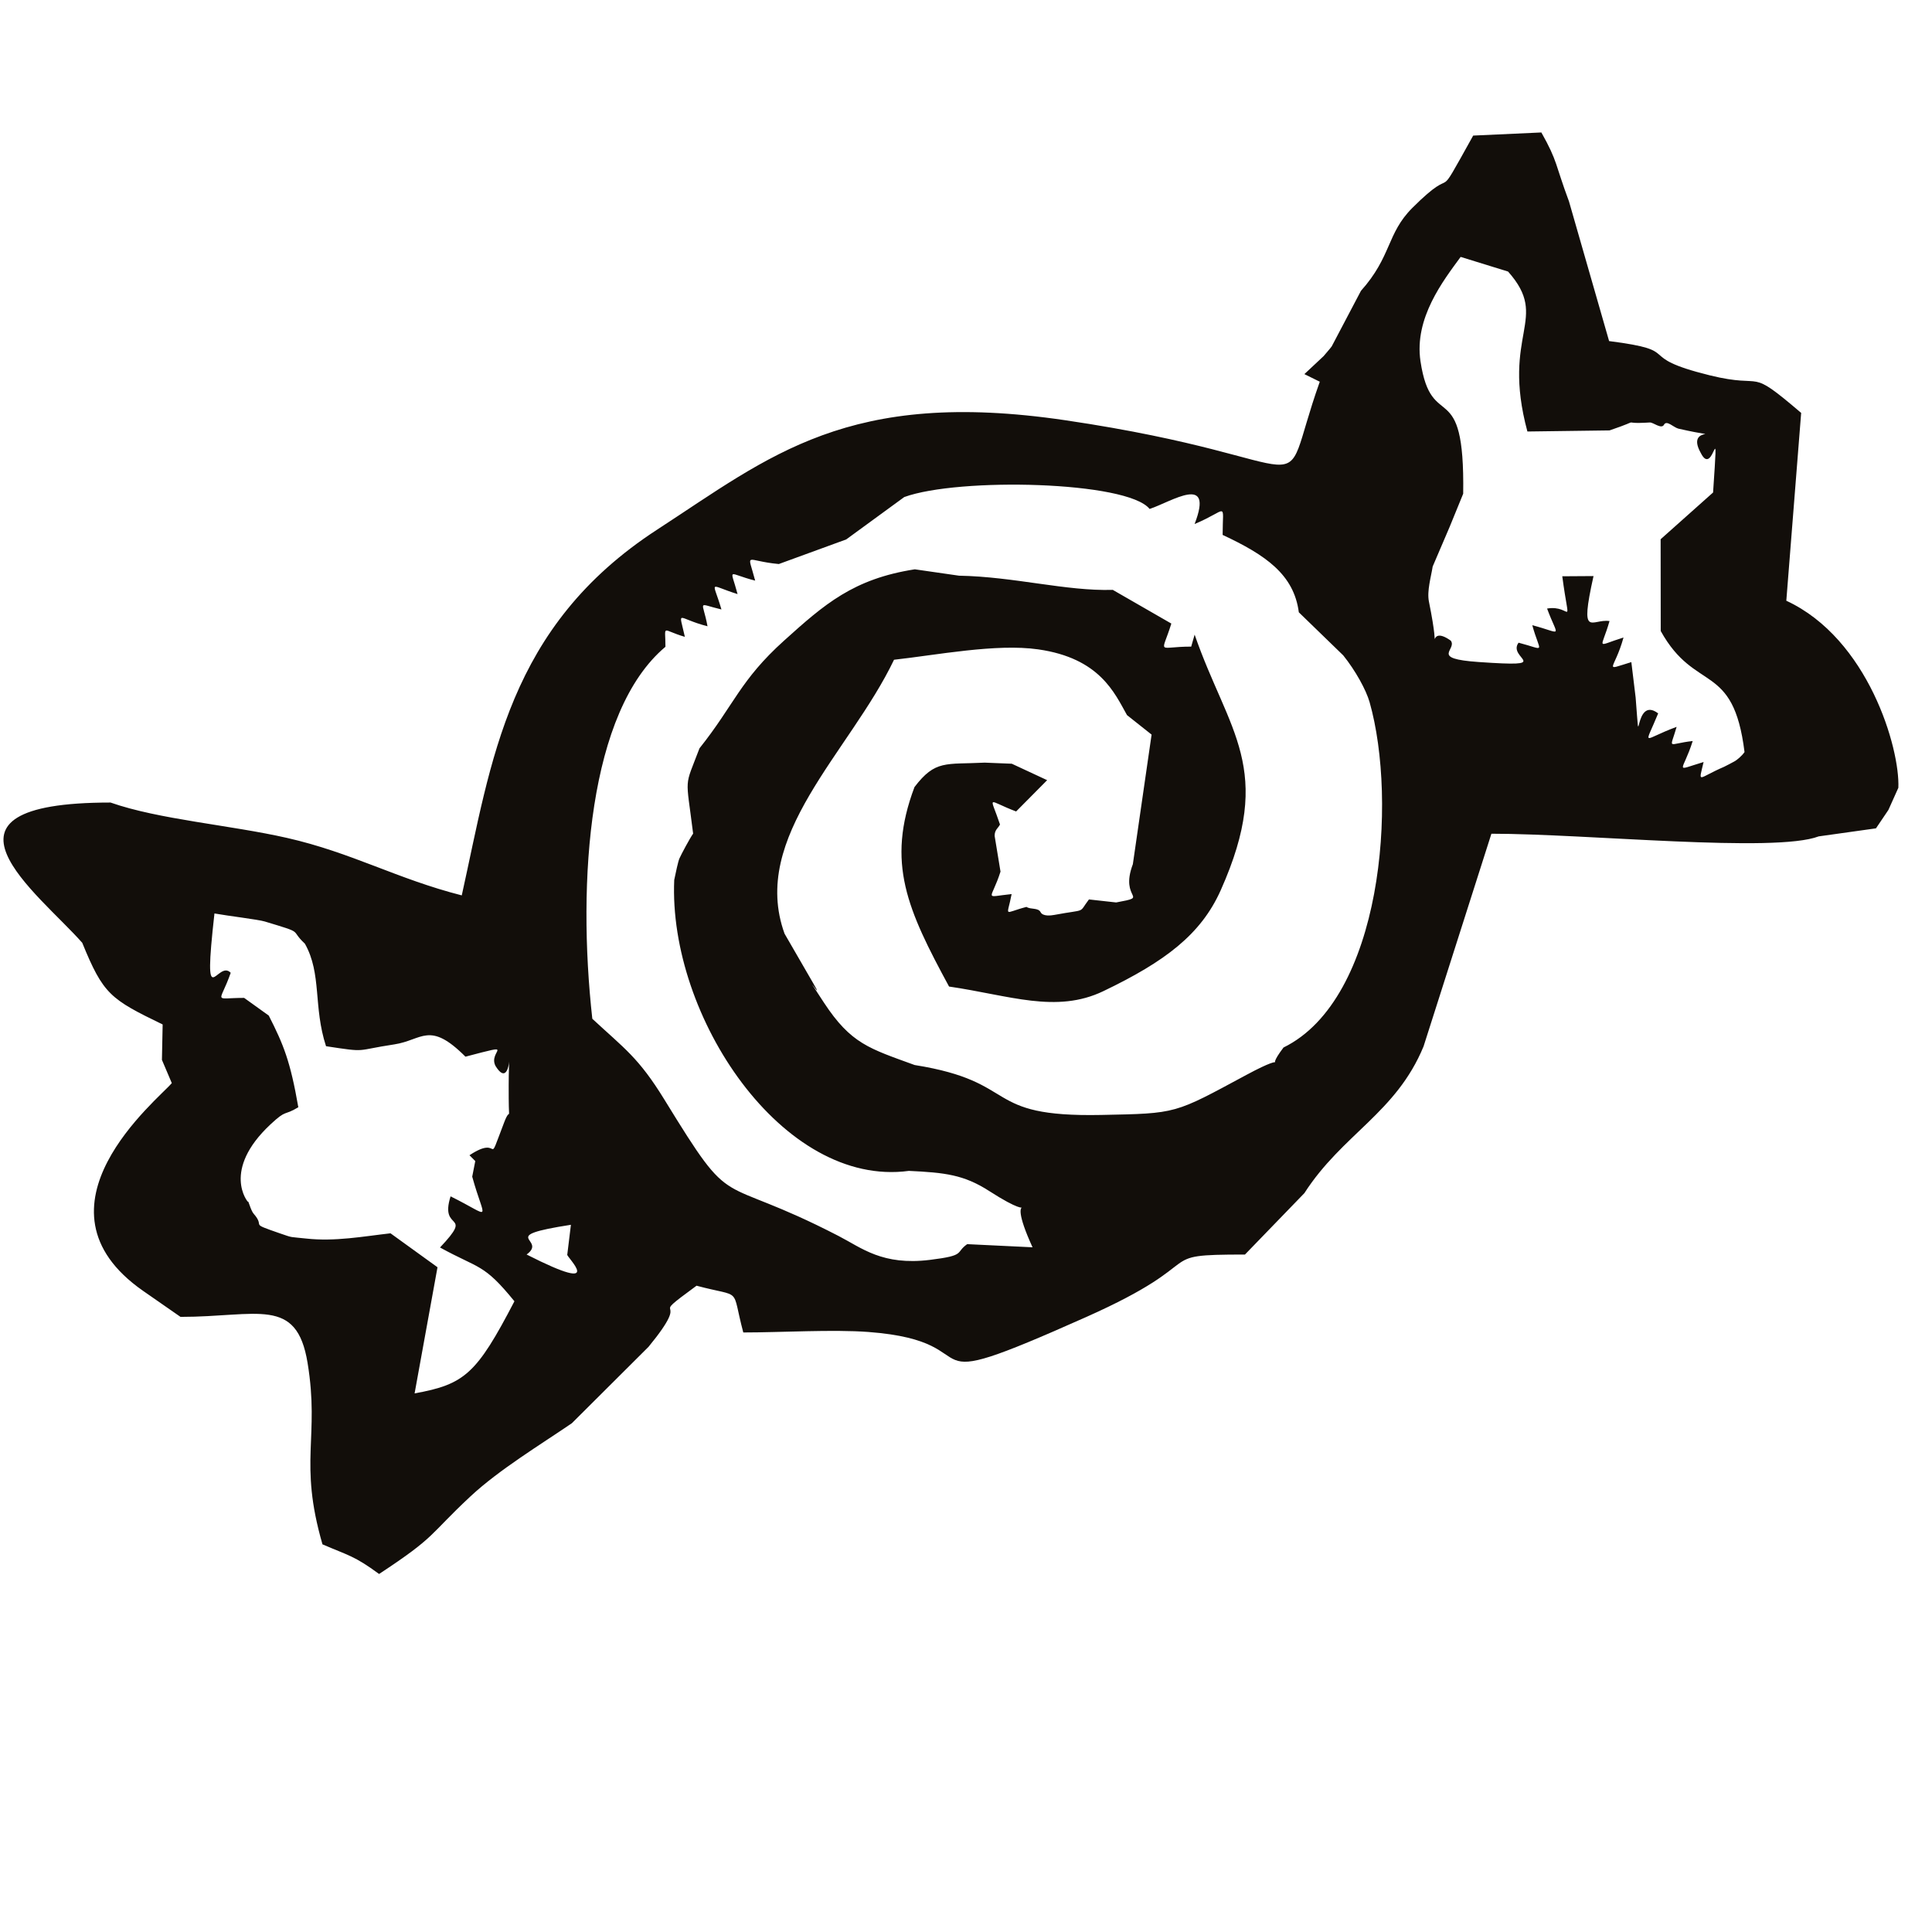
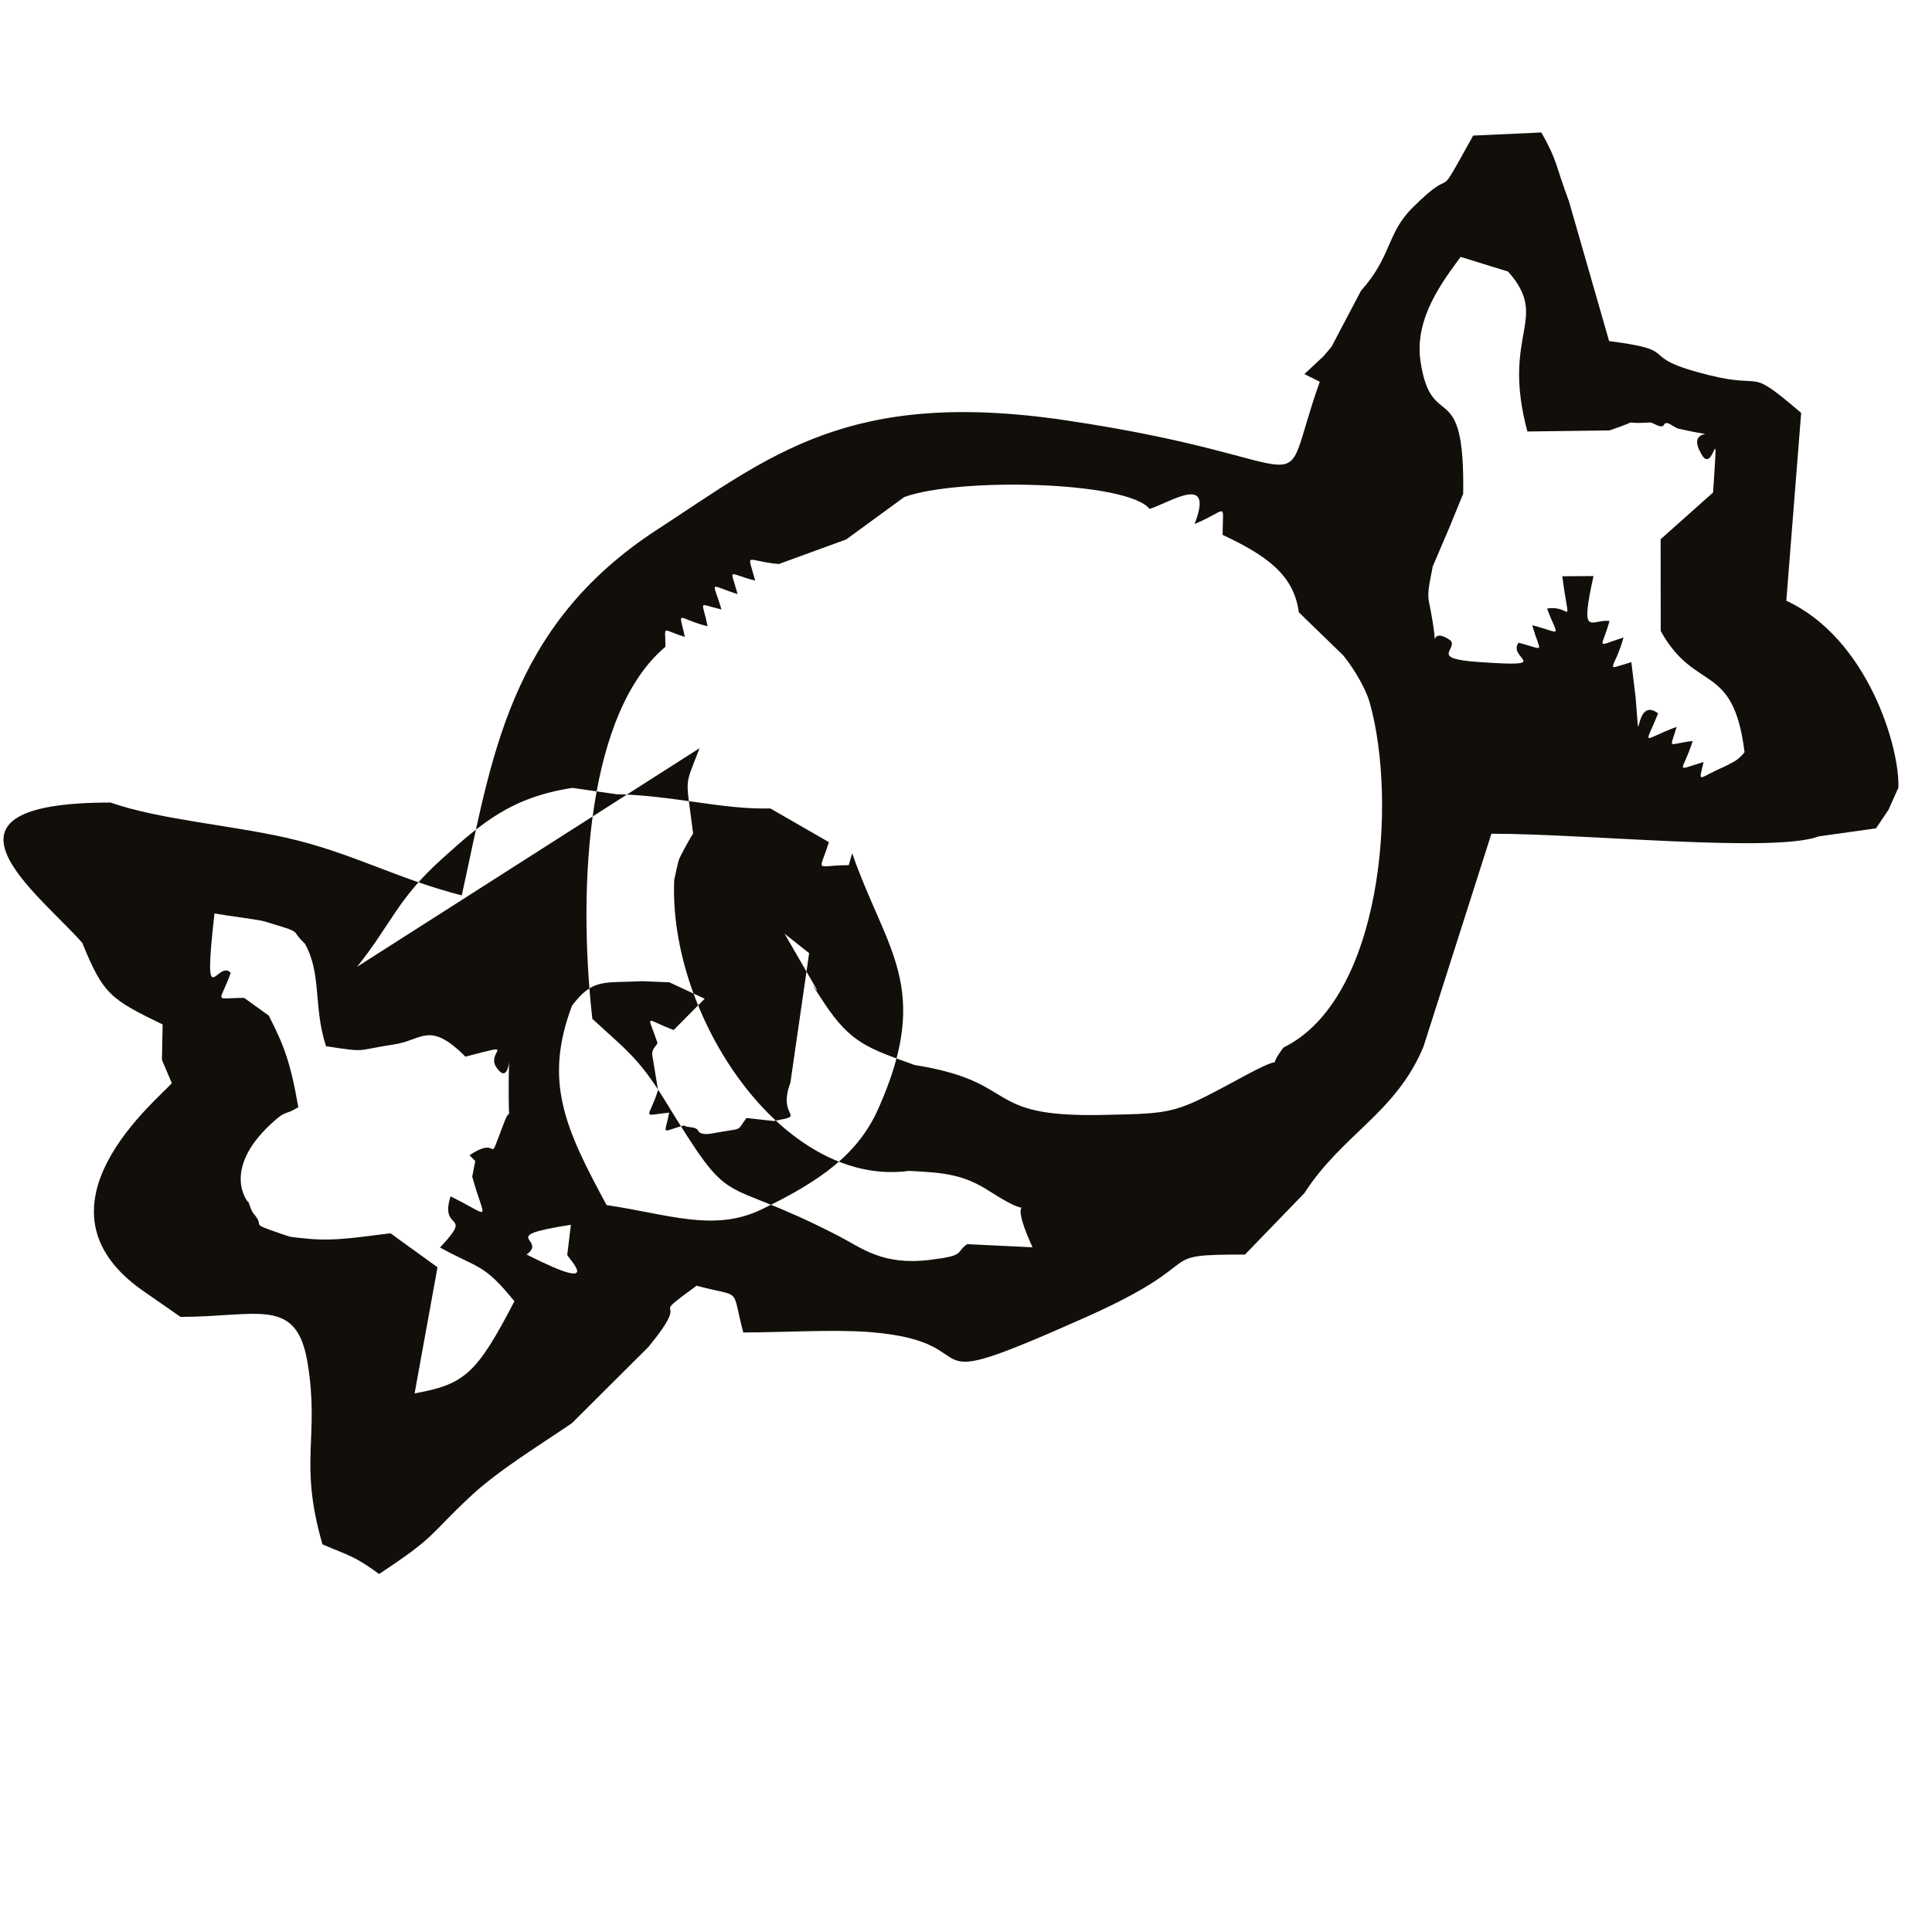
<svg xmlns="http://www.w3.org/2000/svg" xml:space="preserve" width="1.5in" height="1.5in" version="1.1" style="shape-rendering:geometricPrecision; text-rendering:geometricPrecision; image-rendering:optimizeQuality; fill-rule:evenodd; clip-rule:evenodd" viewBox="0 0 1499.99 1499.99">
  <defs>
    <style type="text/css">
   
    .fil0 {fill:#120E0A}
   
  </style>
  </defs>
  <g id="Layer_x0020_1">
-     <path class="fil0" d="M440.43 974c-1.65,1 32.58,32.63 -31.57,0 16.8,-12.26 -24.75,-13.89 34.39,-23.08l-2.81 23.08zm-203.71 -241.31c13.22,23.42 6.37,48.89 16.41,79.58 32.93,5.02 21.78,3.28 52.93,-1.4 21.89,-3.29 27.2,-18.61 55.32,9.53 41.3,-10.86 17.14,-4.71 23.35,7.23 14.33,23.08 9.87,-35.78 10.23,25.29 0.12,20.5 1.56,5.2 -3.46,18.31 -14.78,38.61 -1.02,8.45 -27,25.7l4.5 4.52 -2.38 12.1c9.82,35.61 16.45,31.74 -16.8,15.29 -8.93,28.26 18.74,11.24 -8.2,39.7 30.57,16.84 33.73,12.18 57.77,41.76 -29.37,56.42 -38.57,64.47 -77.5,71.52l17.78 -97.94 -36.48 -26.35c-21.02,2.37 -43.1,6.57 -65.6,4.06 -12.98,-1.44 -9.6,-0.32 -20.03,-3.93 -25.48,-8.83 -10.85,-4.19 -20.62,-15.32 -2.29,-2.55 -4.27,-11.02 -4.44,-9.28 -0.04,0.41 -20.74,-24.36 17.52,-60.11 12.86,-12.02 9.9,-6.2 21.59,-13.29 -6.2,-35.65 -11.44,-48.58 -22.95,-71.18l-19.11 -13.72c-24.65,0 -18.93,5 -10.43,-19.49 -10.48,-11.02 -21.82,35.69 -12.62,-46.06 10.44,1.88 33.97,4.69 39.04,6.22 31.91,9.63 18.73,5.67 31.19,17.26zm306.39 -151.78c-12.06,31.91 -10.7,19.97 -4.97,66.31 -2.47,3.43 -9.31,16.25 -10.62,19.24 -1.12,2.56 -2.9,11.26 -4.05,16.72 -4.63,105.92 84.28,239.1 182.16,225.89 28.04,1.33 42.69,2.95 62.44,15.67 47.11,30.33 8.79,-10.52 33.59,43.65l-50.73 -2.44c-9.65,6.78 -0.59,8.72 -28.92,12.21 -36.94,4.54 -52.77,-9.17 -71.02,-18.59 -97.31,-50.27 -79.4,-15.05 -135.17,-105.87 -20.1,-32.73 -31.09,-39.65 -55.95,-62.73 -11.89,-107.06 -2.95,-238.71 56.78,-288.81 0,-17.87 -3.51,-13.12 15.07,-7.72 -4.87,-22.11 -6.54,-14.39 17.59,-8.2 -3.76,-20.59 -8.83,-17.69 10.81,-13.06 -6.76,-23.36 -10.72,-19.17 12.53,-11.93 -5.71,-21.43 -8.43,-16.01 13.66,-10.46 -6.12,-23.31 -8.31,-15.32 18.37,-12.88l52.32 -19.1 45.06 -32.9c42.17,-15.37 173.33,-12.39 190.49,9.24 16.85,-5.53 50.27,-28 34.94,11.69 26.44,-11.02 21.76,-18.12 21.76,8.47 33.32,15.58 55.32,30.67 59.15,60.08l34.49 33.45c9.54,11.87 17.75,26.81 20.47,36.36 21.75,76.62 9.87,230.52 -66.85,268.08 -17.41,23.05 9.9,0.44 -28.8,21.26 -56.41,30.36 -53.47,29.91 -112.67,31.1 -93.67,1.89 -61.91,-25.55 -144.91,-38.76 -35.23,-12.85 -49.37,-16.41 -70.43,-48.44 -20.69,-31.46 2.57,3.49 -8.59,-15.52l-21.99 -38.02c-27.24,-75.31 50.57,-140.73 85,-212.67 32.82,-3.62 79.29,-12.74 111.95,-8.06 47.84,6.84 59.25,33.85 68.93,51.04l19.09 15.13 -14.55 100.62c-10.68,28.29 14.07,24.69 -12.96,29.7l-21.13 -2.34c-8.57,11.26 -0.93,7.19 -27.01,12.04 -2.24,0.42 -8.76,1.3 -10.5,-2.11 -1.91,-3.73 -7.74,-1.94 -10.98,-4.13 -18.44,4.75 -15.03,8.55 -11.54,-9.96 -22.31,2.28 -15.96,5.53 -8.63,-17.43l-4.55 -27.67c-0.09,-4.83 2.69,-5.99 4.15,-8.92 -7.85,-23.66 -10.75,-18.91 12.52,-10.12l24.09 -24.3 -27.43 -12.76 -21.01 -0.85c-30.52,1.52 -38.32,-2.29 -54.55,18.95 -22.2,58.9 -5.43,95.33 26.83,154.89 47.02,6.87 83.15,21.15 119.77,3.59 47.97,-23 75.83,-44.04 91.15,-78.36 42.23,-94.59 6,-122.78 -20.26,-198.45l-2.65 9.3c-26.93,0 -23.15,7 -15.43,-17.89l-45.46 -26.16c-36.14,1.11 -76.61,-10.26 -119.36,-11.01l-34.34 -4.95c-47.74,7.41 -70.2,27.15 -101.52,55.37 -34.24,30.84 -38.73,49.85 -65.62,83.54zm627.75 -370.07c32.97,37.13 -5.63,47.53 15,124.18l63.77 -0.85c29.09,-9.9 4.81,-4.5 31.32,-6.16 2.58,-0.16 8.98,5.47 10.95,1.76 2.06,-3.88 7.43,2.06 11.16,3.02 42.79,9.72 4.44,-4.21 17.39,18.84 10.37,20.92 14.07,-36.75 9.57,30.74l-40.72 36.3 0.08 71.24c26.83,48.44 56.3,23.34 65.06,93.98 -2,2.97 -5.95,6.28 -7.89,7.28 -1.63,0.83 -6.34,3.46 -7.96,4.16 -20.72,8.89 -20.04,13.88 -15.93,-3.7 -23.88,7.15 -16.17,8.35 -8.46,-16.3 -20.1,2.2 -17.76,7.5 -12.48,-11 -27.08,9.92 -25.41,16.66 -14.33,-10.46 -19.62,-14.95 -13.44,38.56 -17.49,-12.29l-3.34 -27.52c-22.76,6.89 -13.19,6.75 -6.08,-19.1 -22.25,6.89 -17.3,9.84 -10.86,-12.77 -13.87,-2.02 -23.5,14.74 -12.42,-34.93l-24.26 0.16c5.73,43.36 7.85,21.73 -11.8,25.06 8.68,23.43 12.67,19.26 -11.49,12.93 6.12,22.29 11.3,19.3 -10.64,13.58 -9.17,12.33 29.28,19.19 -31,15 -38.46,-2.67 -16.41,-9.43 -21.63,-16.59 -20.83,-14.85 -6.53,21.4 -16.98,-30.38 -1.65,-8.17 1.68,-19.18 2.92,-27.17l13.16 -30.75 10.53 -25.77c1.37,-93.53 -24.56,-45.65 -33.15,-102.81 -5.04,-33.6 17.74,-62.69 31.17,-81.06l36.82 11.38zm-114.26 15.02l-22.67 43.08c-1.54,2.14 -4.91,5.79 -6.26,7.52l-14.96 14 11.96 5.9c-35.83,100.7 12.07,60.9 -197.5,29.93 -168.87,-24.96 -229.33,27.99 -316.75,84.77 -116.46,75.64 -128.66,179.41 -151.91,284.11 -50.52,-12.88 -85.19,-33.16 -135.78,-44.64 -44.01,-9.99 -99.35,-14.26 -136.9,-27.44 -152.08,0 -55.45,70.78 -21.97,108.91 16.34,40.05 21.79,43.7 62.42,63.39l-0.56 27.5 7.66 18.02c-10.12,12.28 -115.43,96.36 -22.28,161.32l29.04 20.19c60.01,0 90.19,-16.14 98.67,35.75 9.53,58.31 -7.1,76.33 11.56,140.85 20.35,8.79 24.65,8.83 43.95,23.01 45.13,-29.65 38.13,-29.65 71.04,-60.33 22.18,-20.67 54.64,-40.32 78.62,-56.71l59.54 -59.33c36.94,-45.04 -4.52,-16.81 37.27,-47.44 36.46,9.73 26.57,-0.15 36.3,36.3 29.08,0 69.6,-2.46 97.19,-0.38 101.72,7.67 21.46,54.18 169.11,-11.64 100.13,-44.64 48.87,-48.48 123.19,-48.48l46.13 -47.67c29.63,-46 71.22,-62.28 92.53,-113.92l52.68 -165.13c74.12,0 219.99,15.09 254.11,2.06l44.46 -6.24 9.67 -14.32 7.71 -17.18c1.31,-30.53 -23.43,-115.79 -86.99,-145.22l11.53 -145.83c-42.96,-36.62 -26.25,-18.12 -71.02,-29.18 -60.65,-14.99 -17.83,-18.89 -78.09,-26.58l-31.14 -108.41c-10.81,-28.96 -8.67,-30.93 -21.46,-53.56l-52.93 2.42c-32.87,59.07 -9.56,18.54 -47.2,56.11 -20.03,19.98 -16,37.7 -40,64.5z" />
+     <path class="fil0" d="M440.43 974c-1.65,1 32.58,32.63 -31.57,0 16.8,-12.26 -24.75,-13.89 34.39,-23.08l-2.81 23.08zm-203.71 -241.31c13.22,23.42 6.37,48.89 16.41,79.58 32.93,5.02 21.78,3.28 52.93,-1.4 21.89,-3.29 27.2,-18.61 55.32,9.53 41.3,-10.86 17.14,-4.71 23.35,7.23 14.33,23.08 9.87,-35.78 10.23,25.29 0.12,20.5 1.56,5.2 -3.46,18.31 -14.78,38.61 -1.02,8.45 -27,25.7l4.5 4.52 -2.38 12.1c9.82,35.61 16.45,31.74 -16.8,15.29 -8.93,28.26 18.74,11.24 -8.2,39.7 30.57,16.84 33.73,12.18 57.77,41.76 -29.37,56.42 -38.57,64.47 -77.5,71.52l17.78 -97.94 -36.48 -26.35c-21.02,2.37 -43.1,6.57 -65.6,4.06 -12.98,-1.44 -9.6,-0.32 -20.03,-3.93 -25.48,-8.83 -10.85,-4.19 -20.62,-15.32 -2.29,-2.55 -4.27,-11.02 -4.44,-9.28 -0.04,0.41 -20.74,-24.36 17.52,-60.11 12.86,-12.02 9.9,-6.2 21.59,-13.29 -6.2,-35.65 -11.44,-48.58 -22.95,-71.18l-19.11 -13.72c-24.65,0 -18.93,5 -10.43,-19.49 -10.48,-11.02 -21.82,35.69 -12.62,-46.06 10.44,1.88 33.97,4.69 39.04,6.22 31.91,9.63 18.73,5.67 31.19,17.26zm306.39 -151.78c-12.06,31.91 -10.7,19.97 -4.97,66.31 -2.47,3.43 -9.31,16.25 -10.62,19.24 -1.12,2.56 -2.9,11.26 -4.05,16.72 -4.63,105.92 84.28,239.1 182.16,225.89 28.04,1.33 42.69,2.95 62.44,15.67 47.11,30.33 8.79,-10.52 33.59,43.65l-50.73 -2.44c-9.65,6.78 -0.59,8.72 -28.92,12.21 -36.94,4.54 -52.77,-9.17 -71.02,-18.59 -97.31,-50.27 -79.4,-15.05 -135.17,-105.87 -20.1,-32.73 -31.09,-39.65 -55.95,-62.73 -11.89,-107.06 -2.95,-238.71 56.78,-288.81 0,-17.87 -3.51,-13.12 15.07,-7.72 -4.87,-22.11 -6.54,-14.39 17.59,-8.2 -3.76,-20.59 -8.83,-17.69 10.81,-13.06 -6.76,-23.36 -10.72,-19.17 12.53,-11.93 -5.71,-21.43 -8.43,-16.01 13.66,-10.46 -6.12,-23.31 -8.31,-15.32 18.37,-12.88l52.32 -19.1 45.06 -32.9c42.17,-15.37 173.33,-12.39 190.49,9.24 16.85,-5.53 50.27,-28 34.94,11.69 26.44,-11.02 21.76,-18.12 21.76,8.47 33.32,15.58 55.32,30.67 59.15,60.08l34.49 33.45c9.54,11.87 17.75,26.81 20.47,36.36 21.75,76.62 9.87,230.52 -66.85,268.08 -17.41,23.05 9.9,0.44 -28.8,21.26 -56.41,30.36 -53.47,29.91 -112.67,31.1 -93.67,1.89 -61.91,-25.55 -144.91,-38.76 -35.23,-12.85 -49.37,-16.41 -70.43,-48.44 -20.69,-31.46 2.57,3.49 -8.59,-15.52l-21.99 -38.02l19.09 15.13 -14.55 100.62c-10.68,28.29 14.07,24.69 -12.96,29.7l-21.13 -2.34c-8.57,11.26 -0.93,7.19 -27.01,12.04 -2.24,0.42 -8.76,1.3 -10.5,-2.11 -1.91,-3.73 -7.74,-1.94 -10.98,-4.13 -18.44,4.75 -15.03,8.55 -11.54,-9.96 -22.31,2.28 -15.96,5.53 -8.63,-17.43l-4.55 -27.67c-0.09,-4.83 2.69,-5.99 4.15,-8.92 -7.85,-23.66 -10.75,-18.91 12.52,-10.12l24.09 -24.3 -27.43 -12.76 -21.01 -0.85c-30.52,1.52 -38.32,-2.29 -54.55,18.95 -22.2,58.9 -5.43,95.33 26.83,154.89 47.02,6.87 83.15,21.15 119.77,3.59 47.97,-23 75.83,-44.04 91.15,-78.36 42.23,-94.59 6,-122.78 -20.26,-198.45l-2.65 9.3c-26.93,0 -23.15,7 -15.43,-17.89l-45.46 -26.16c-36.14,1.11 -76.61,-10.26 -119.36,-11.01l-34.34 -4.95c-47.74,7.41 -70.2,27.15 -101.52,55.37 -34.24,30.84 -38.73,49.85 -65.62,83.54zm627.75 -370.07c32.97,37.13 -5.63,47.53 15,124.18l63.77 -0.85c29.09,-9.9 4.81,-4.5 31.32,-6.16 2.58,-0.16 8.98,5.47 10.95,1.76 2.06,-3.88 7.43,2.06 11.16,3.02 42.79,9.72 4.44,-4.21 17.39,18.84 10.37,20.92 14.07,-36.75 9.57,30.74l-40.72 36.3 0.08 71.24c26.83,48.44 56.3,23.34 65.06,93.98 -2,2.97 -5.95,6.28 -7.89,7.28 -1.63,0.83 -6.34,3.46 -7.96,4.16 -20.72,8.89 -20.04,13.88 -15.93,-3.7 -23.88,7.15 -16.17,8.35 -8.46,-16.3 -20.1,2.2 -17.76,7.5 -12.48,-11 -27.08,9.92 -25.41,16.66 -14.33,-10.46 -19.62,-14.95 -13.44,38.56 -17.49,-12.29l-3.34 -27.52c-22.76,6.89 -13.19,6.75 -6.08,-19.1 -22.25,6.89 -17.3,9.84 -10.86,-12.77 -13.87,-2.02 -23.5,14.74 -12.42,-34.93l-24.26 0.16c5.73,43.36 7.85,21.73 -11.8,25.06 8.68,23.43 12.67,19.26 -11.49,12.93 6.12,22.29 11.3,19.3 -10.64,13.58 -9.17,12.33 29.28,19.19 -31,15 -38.46,-2.67 -16.41,-9.43 -21.63,-16.59 -20.83,-14.85 -6.53,21.4 -16.98,-30.38 -1.65,-8.17 1.68,-19.18 2.92,-27.17l13.16 -30.75 10.53 -25.77c1.37,-93.53 -24.56,-45.65 -33.15,-102.81 -5.04,-33.6 17.74,-62.69 31.17,-81.06l36.82 11.38zm-114.26 15.02l-22.67 43.08c-1.54,2.14 -4.91,5.79 -6.26,7.52l-14.96 14 11.96 5.9c-35.83,100.7 12.07,60.9 -197.5,29.93 -168.87,-24.96 -229.33,27.99 -316.75,84.77 -116.46,75.64 -128.66,179.41 -151.91,284.11 -50.52,-12.88 -85.19,-33.16 -135.78,-44.64 -44.01,-9.99 -99.35,-14.26 -136.9,-27.44 -152.08,0 -55.45,70.78 -21.97,108.91 16.34,40.05 21.79,43.7 62.42,63.39l-0.56 27.5 7.66 18.02c-10.12,12.28 -115.43,96.36 -22.28,161.32l29.04 20.19c60.01,0 90.19,-16.14 98.67,35.75 9.53,58.31 -7.1,76.33 11.56,140.85 20.35,8.79 24.65,8.83 43.95,23.01 45.13,-29.65 38.13,-29.65 71.04,-60.33 22.18,-20.67 54.64,-40.32 78.62,-56.71l59.54 -59.33c36.94,-45.04 -4.52,-16.81 37.27,-47.44 36.46,9.73 26.57,-0.15 36.3,36.3 29.08,0 69.6,-2.46 97.19,-0.38 101.72,7.67 21.46,54.18 169.11,-11.64 100.13,-44.64 48.87,-48.48 123.19,-48.48l46.13 -47.67c29.63,-46 71.22,-62.28 92.53,-113.92l52.68 -165.13c74.12,0 219.99,15.09 254.11,2.06l44.46 -6.24 9.67 -14.32 7.71 -17.18c1.31,-30.53 -23.43,-115.79 -86.99,-145.22l11.53 -145.83c-42.96,-36.62 -26.25,-18.12 -71.02,-29.18 -60.65,-14.99 -17.83,-18.89 -78.09,-26.58l-31.14 -108.41c-10.81,-28.96 -8.67,-30.93 -21.46,-53.56l-52.93 2.42c-32.87,59.07 -9.56,18.54 -47.2,56.11 -20.03,19.98 -16,37.7 -40,64.5z" />
  </g>
</svg>